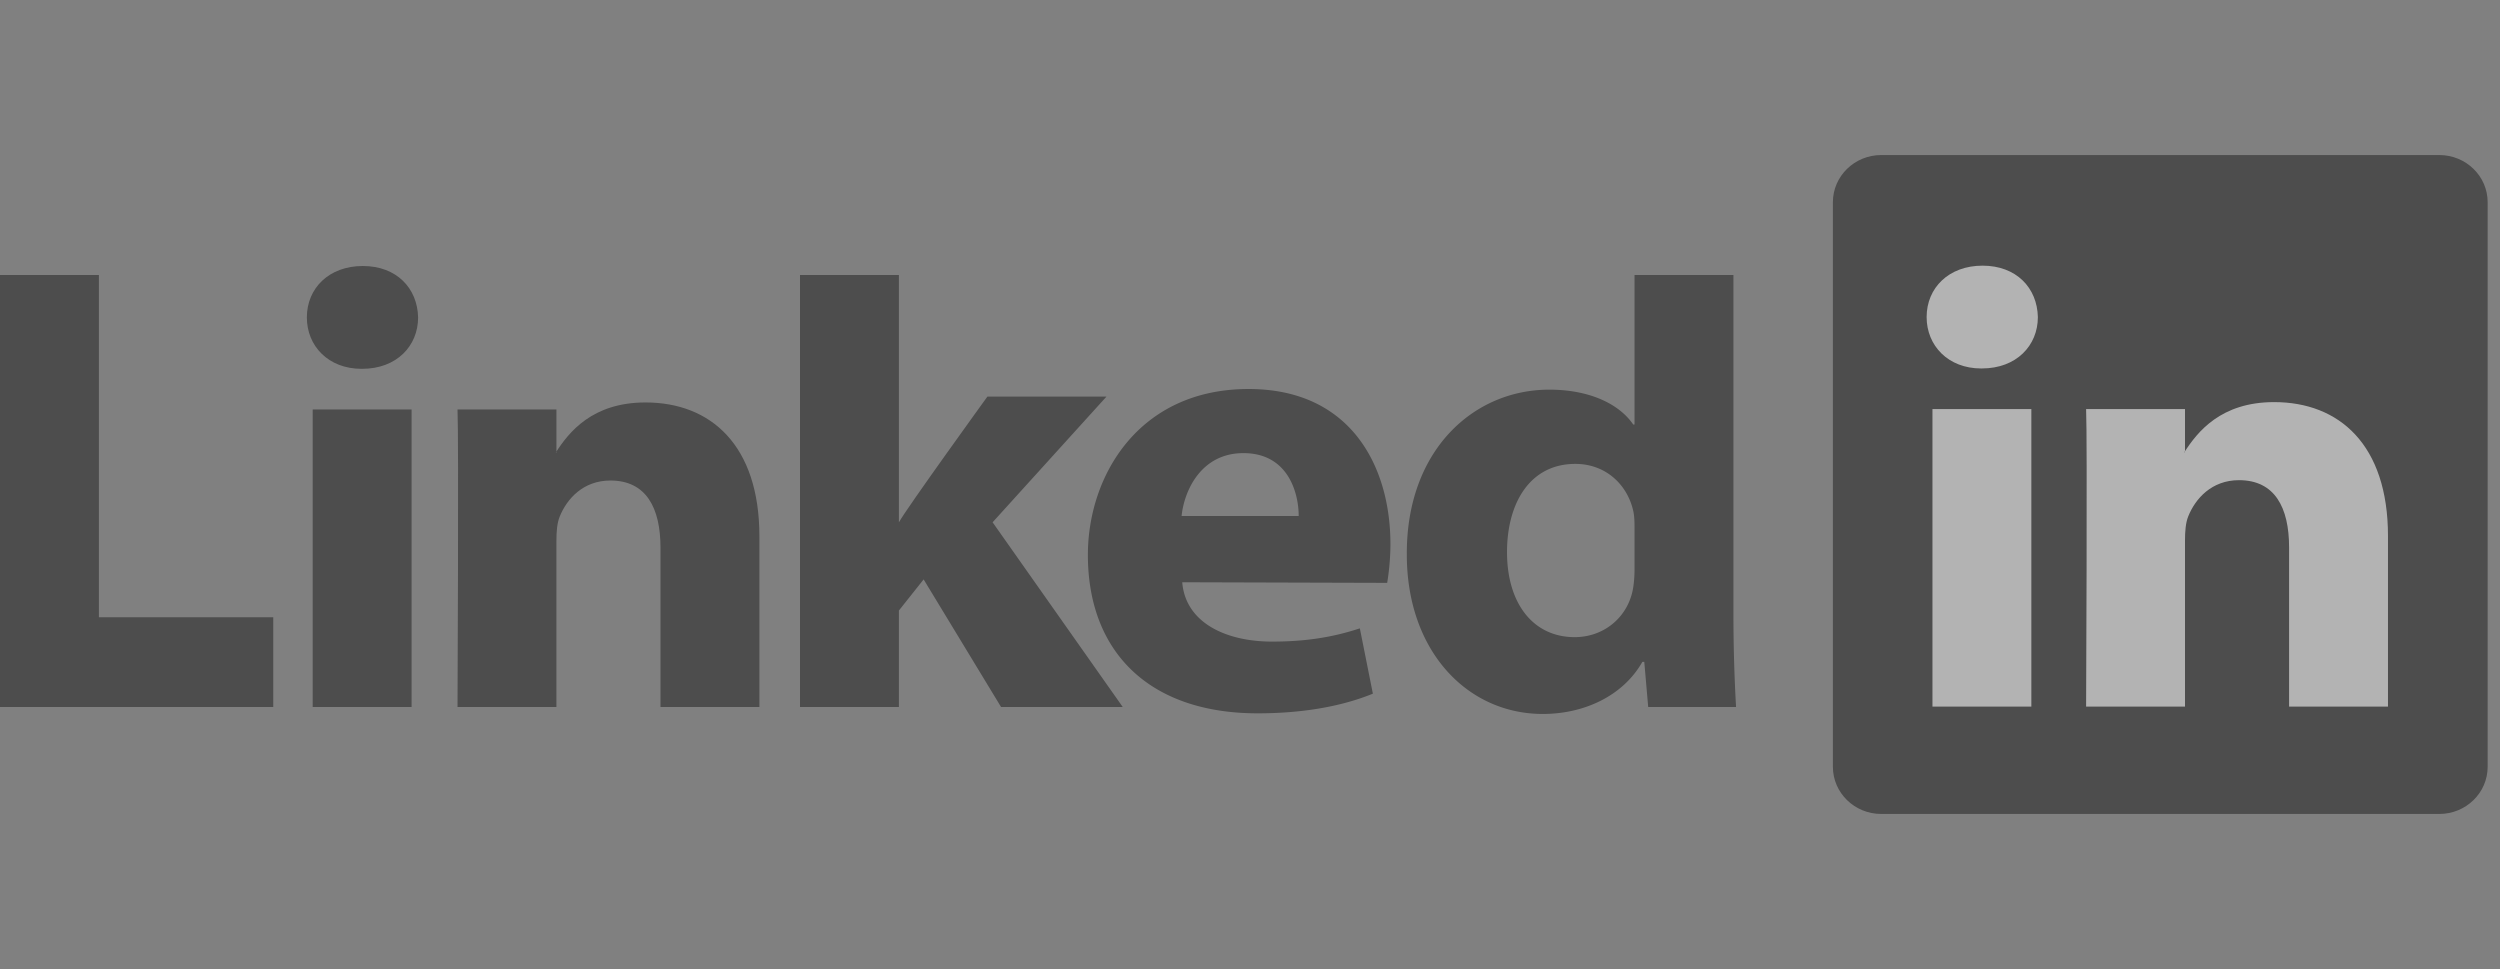
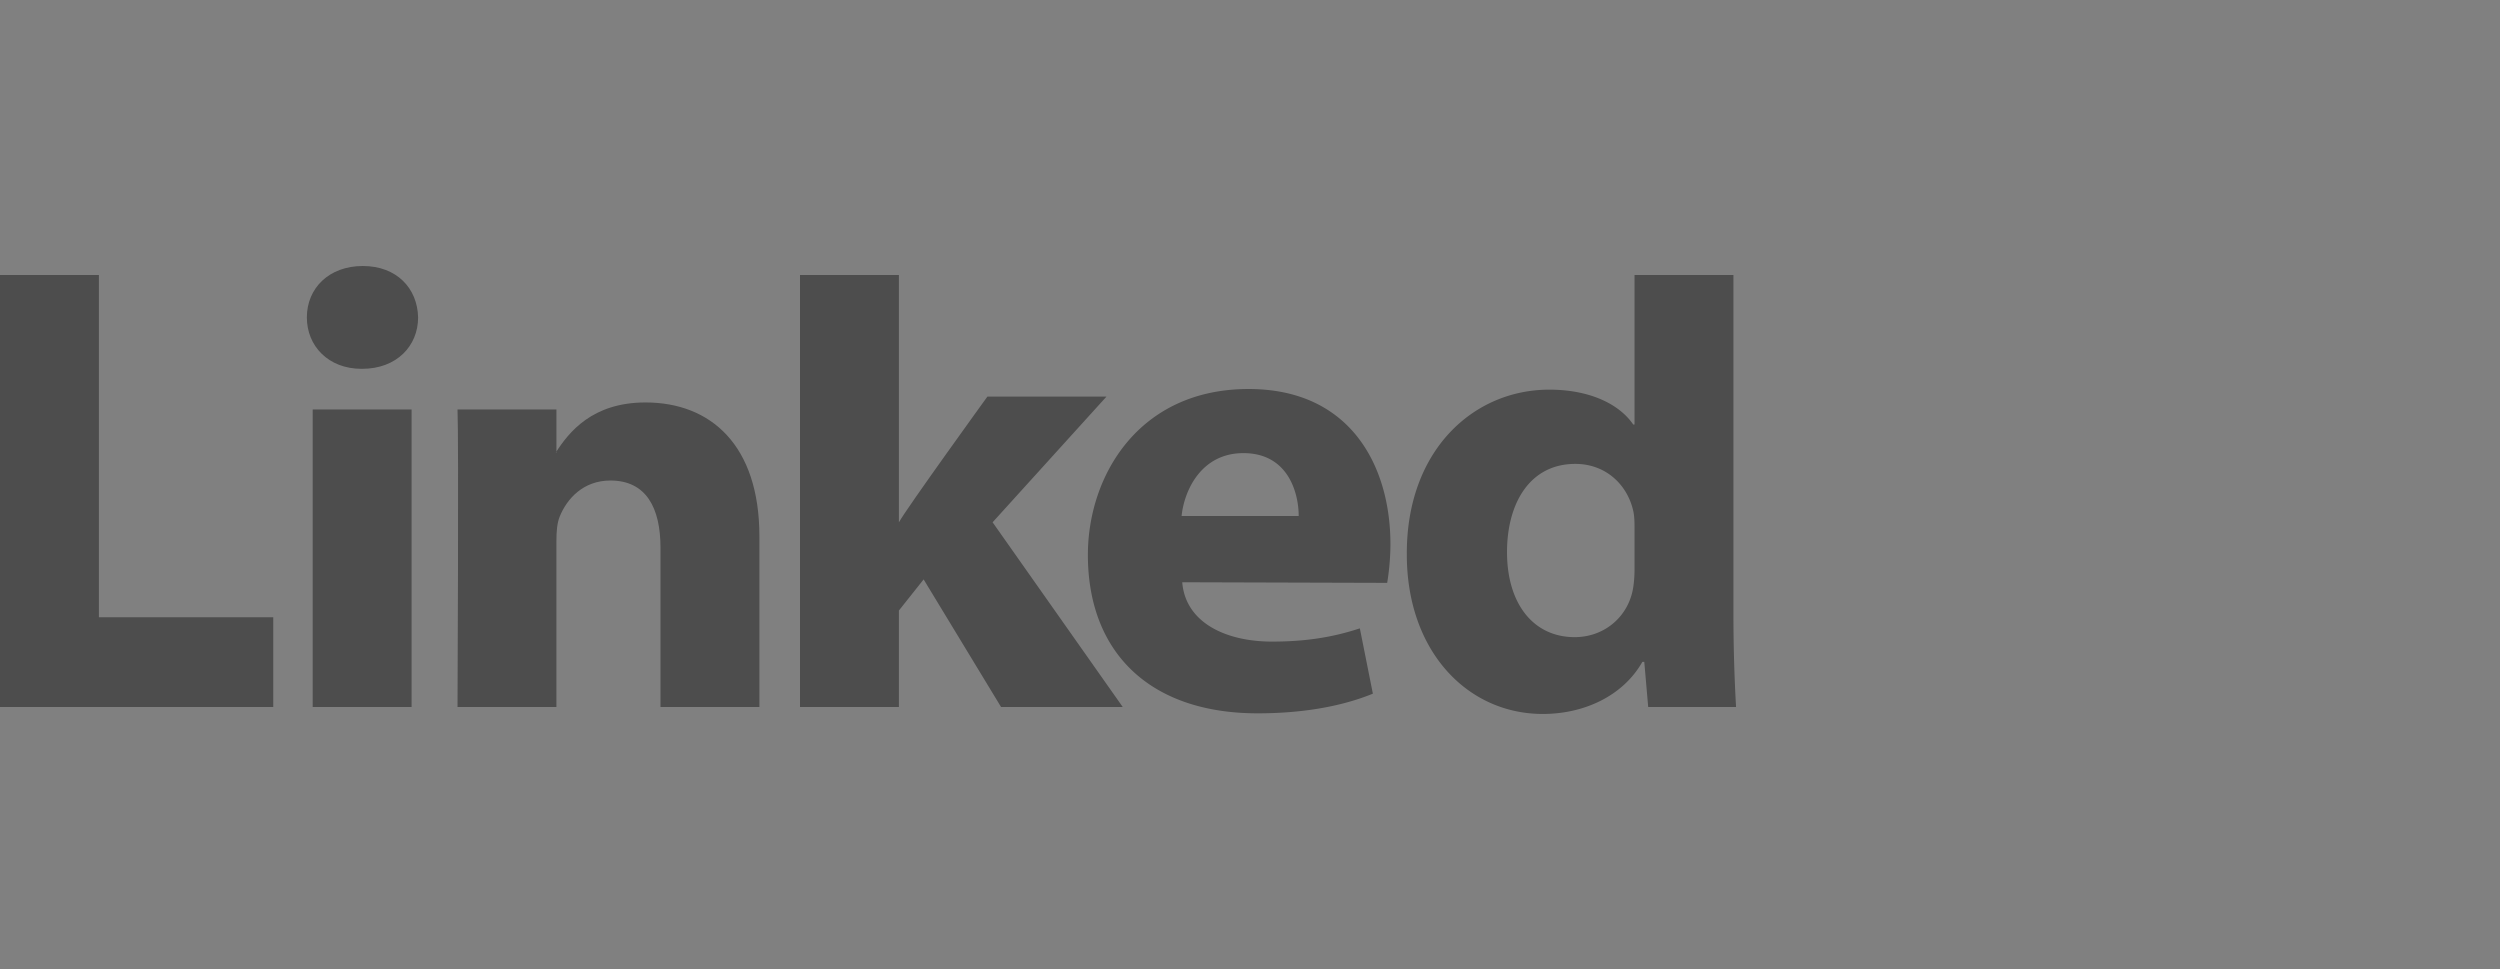
<svg xmlns="http://www.w3.org/2000/svg" fill="none" height="50" width="129">
  <rect width="100%" height="100%" fill="#808080" stroke="none" />
  <g opacity=".4">
-     <path d="m0 0h128.363v50h-128.363z" />
    <g fill="#000">
-       <path d="m94.577 10.435c0-1.344 1.118-2.435 2.497-2.435h28.792c1.379 0 2.497 1.09 2.497 2.435v29.13c0 1.345-1.118 2.435-2.497 2.435h-28.792c-1.38 0-2.497-1.09-2.497-2.435z" />
      <path clip-rule="evenodd" d="m0 36.48h14.1v-4.629h-8.997v-17.66h-5.103zm21.238 0v-15.352h-5.103v15.352zm-2.551-17.449c1.78 0 2.887-1.179 2.887-2.653-.033-1.506-1.108-2.652-2.853-2.652-1.746 0-2.887 1.146-2.887 2.652 0 1.474 1.107 2.653 2.82 2.653zm4.92 17.449h5.104v-8.574c0-.459.033-.917.168-1.245.368-.916 1.208-1.866 2.618-1.866 1.846 0 2.585 1.408 2.585 3.471v8.214h5.103v-8.803c0-4.716-2.518-6.91-5.876-6.91-2.752 0-3.961 1.539-4.632 2.587h.034v-2.226h-5.103c.066 1.44 0 15.352 0 15.352zm22.776-22.29h-5.103v22.29h5.103v-4.977l1.276-1.606 3.995 6.583h6.278l-6.714-9.53 5.875-6.484h-6.144s-4.196 5.801-4.566 6.489z" fill-rule="evenodd" />
      <path clip-rule="evenodd" d="m71.578 30.077c.067-.395.168-1.151.168-2.006 0-3.969-2.014-7.998-7.319-7.998-5.673 0-8.292 4.487-8.292 8.557 0 5.034 3.19 8.178 8.762 8.178 2.216 0 4.264-.328 5.943-1.015l-.672-3.37c-1.376.456-2.786.684-4.532.684-2.383 0-4.465-.978-4.633-3.063l10.575.032zm-10.608-3.453c.134-1.31 1.007-3.243 3.19-3.243 2.315 0 2.853 2.064 2.853 3.243zm23.372-12.434v7.716h-.067c-.739-1.08-2.283-1.8-4.33-1.8-3.928 0-7.386 3.144-7.353 8.514 0 4.978 3.122 8.22 7.017 8.22 2.115 0 4.129-.917 5.136-2.686h.1l.202 2.326h4.533a84.989 84.989 0 0 1 -.135-4.781v-17.509zm0 15.184c0 .392-.033.786-.1 1.113-.302 1.408-1.511 2.39-2.988 2.39-2.115 0-3.492-1.702-3.492-4.388 0-2.521 1.175-4.552 3.525-4.552 1.578 0 2.686 1.08 2.988 2.423.067.296.067.623.067.918z" fill-rule="evenodd" />
    </g>
-     <path clip-rule="evenodd" d="m104.818 36.462v-15.353h-5.103v15.353zm-2.551-17.45c1.779 0 2.887-1.178 2.887-2.651-.033-1.507-1.108-2.653-2.854-2.653-1.745 0-2.886 1.146-2.886 2.653 0 1.473 1.107 2.652 2.819 2.652h.034zm5.376 17.45h5.103v-8.574c0-.459.033-.917.168-1.245.369-.917 1.209-1.866 2.618-1.866 1.847 0 2.585 1.407 2.585 3.471v8.214h5.103v-8.803c0-4.716-2.518-6.91-5.875-6.91-2.753 0-3.961 1.539-4.633 2.587h.034v-2.227h-5.103c.067 1.44 0 15.353 0 15.353z" fill="#fff" fill-rule="evenodd" />
  </g>
</svg>